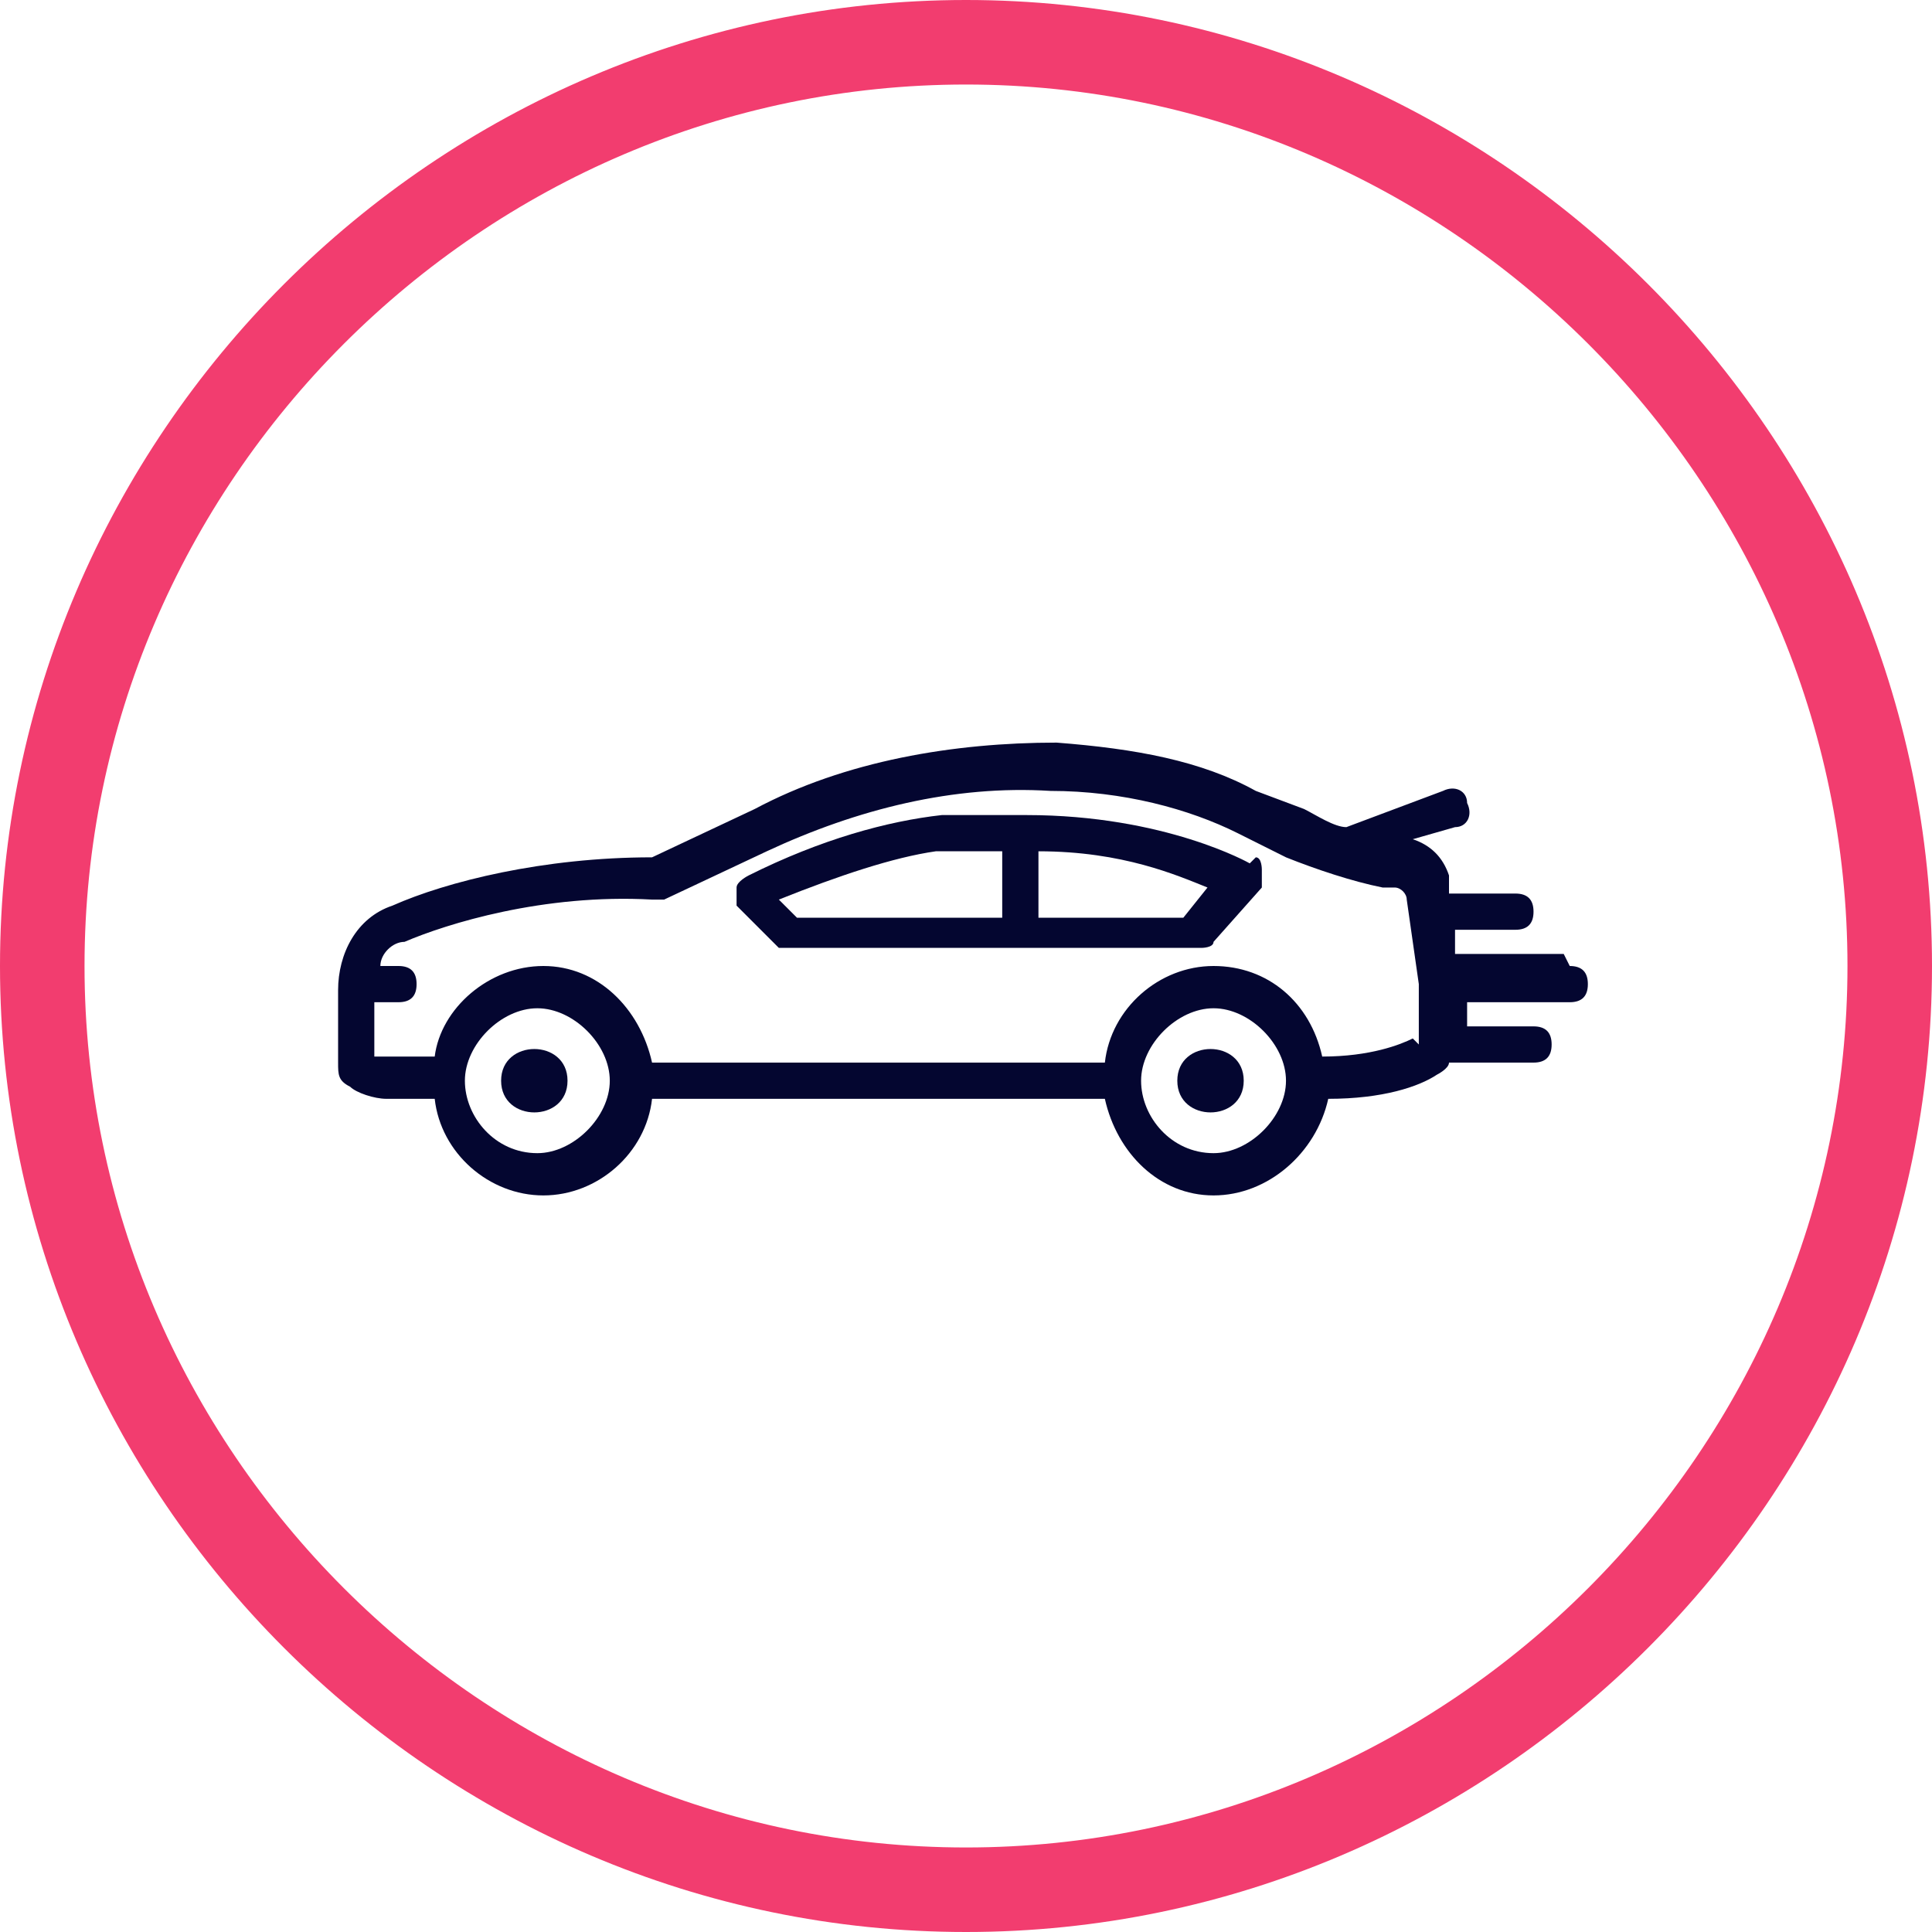
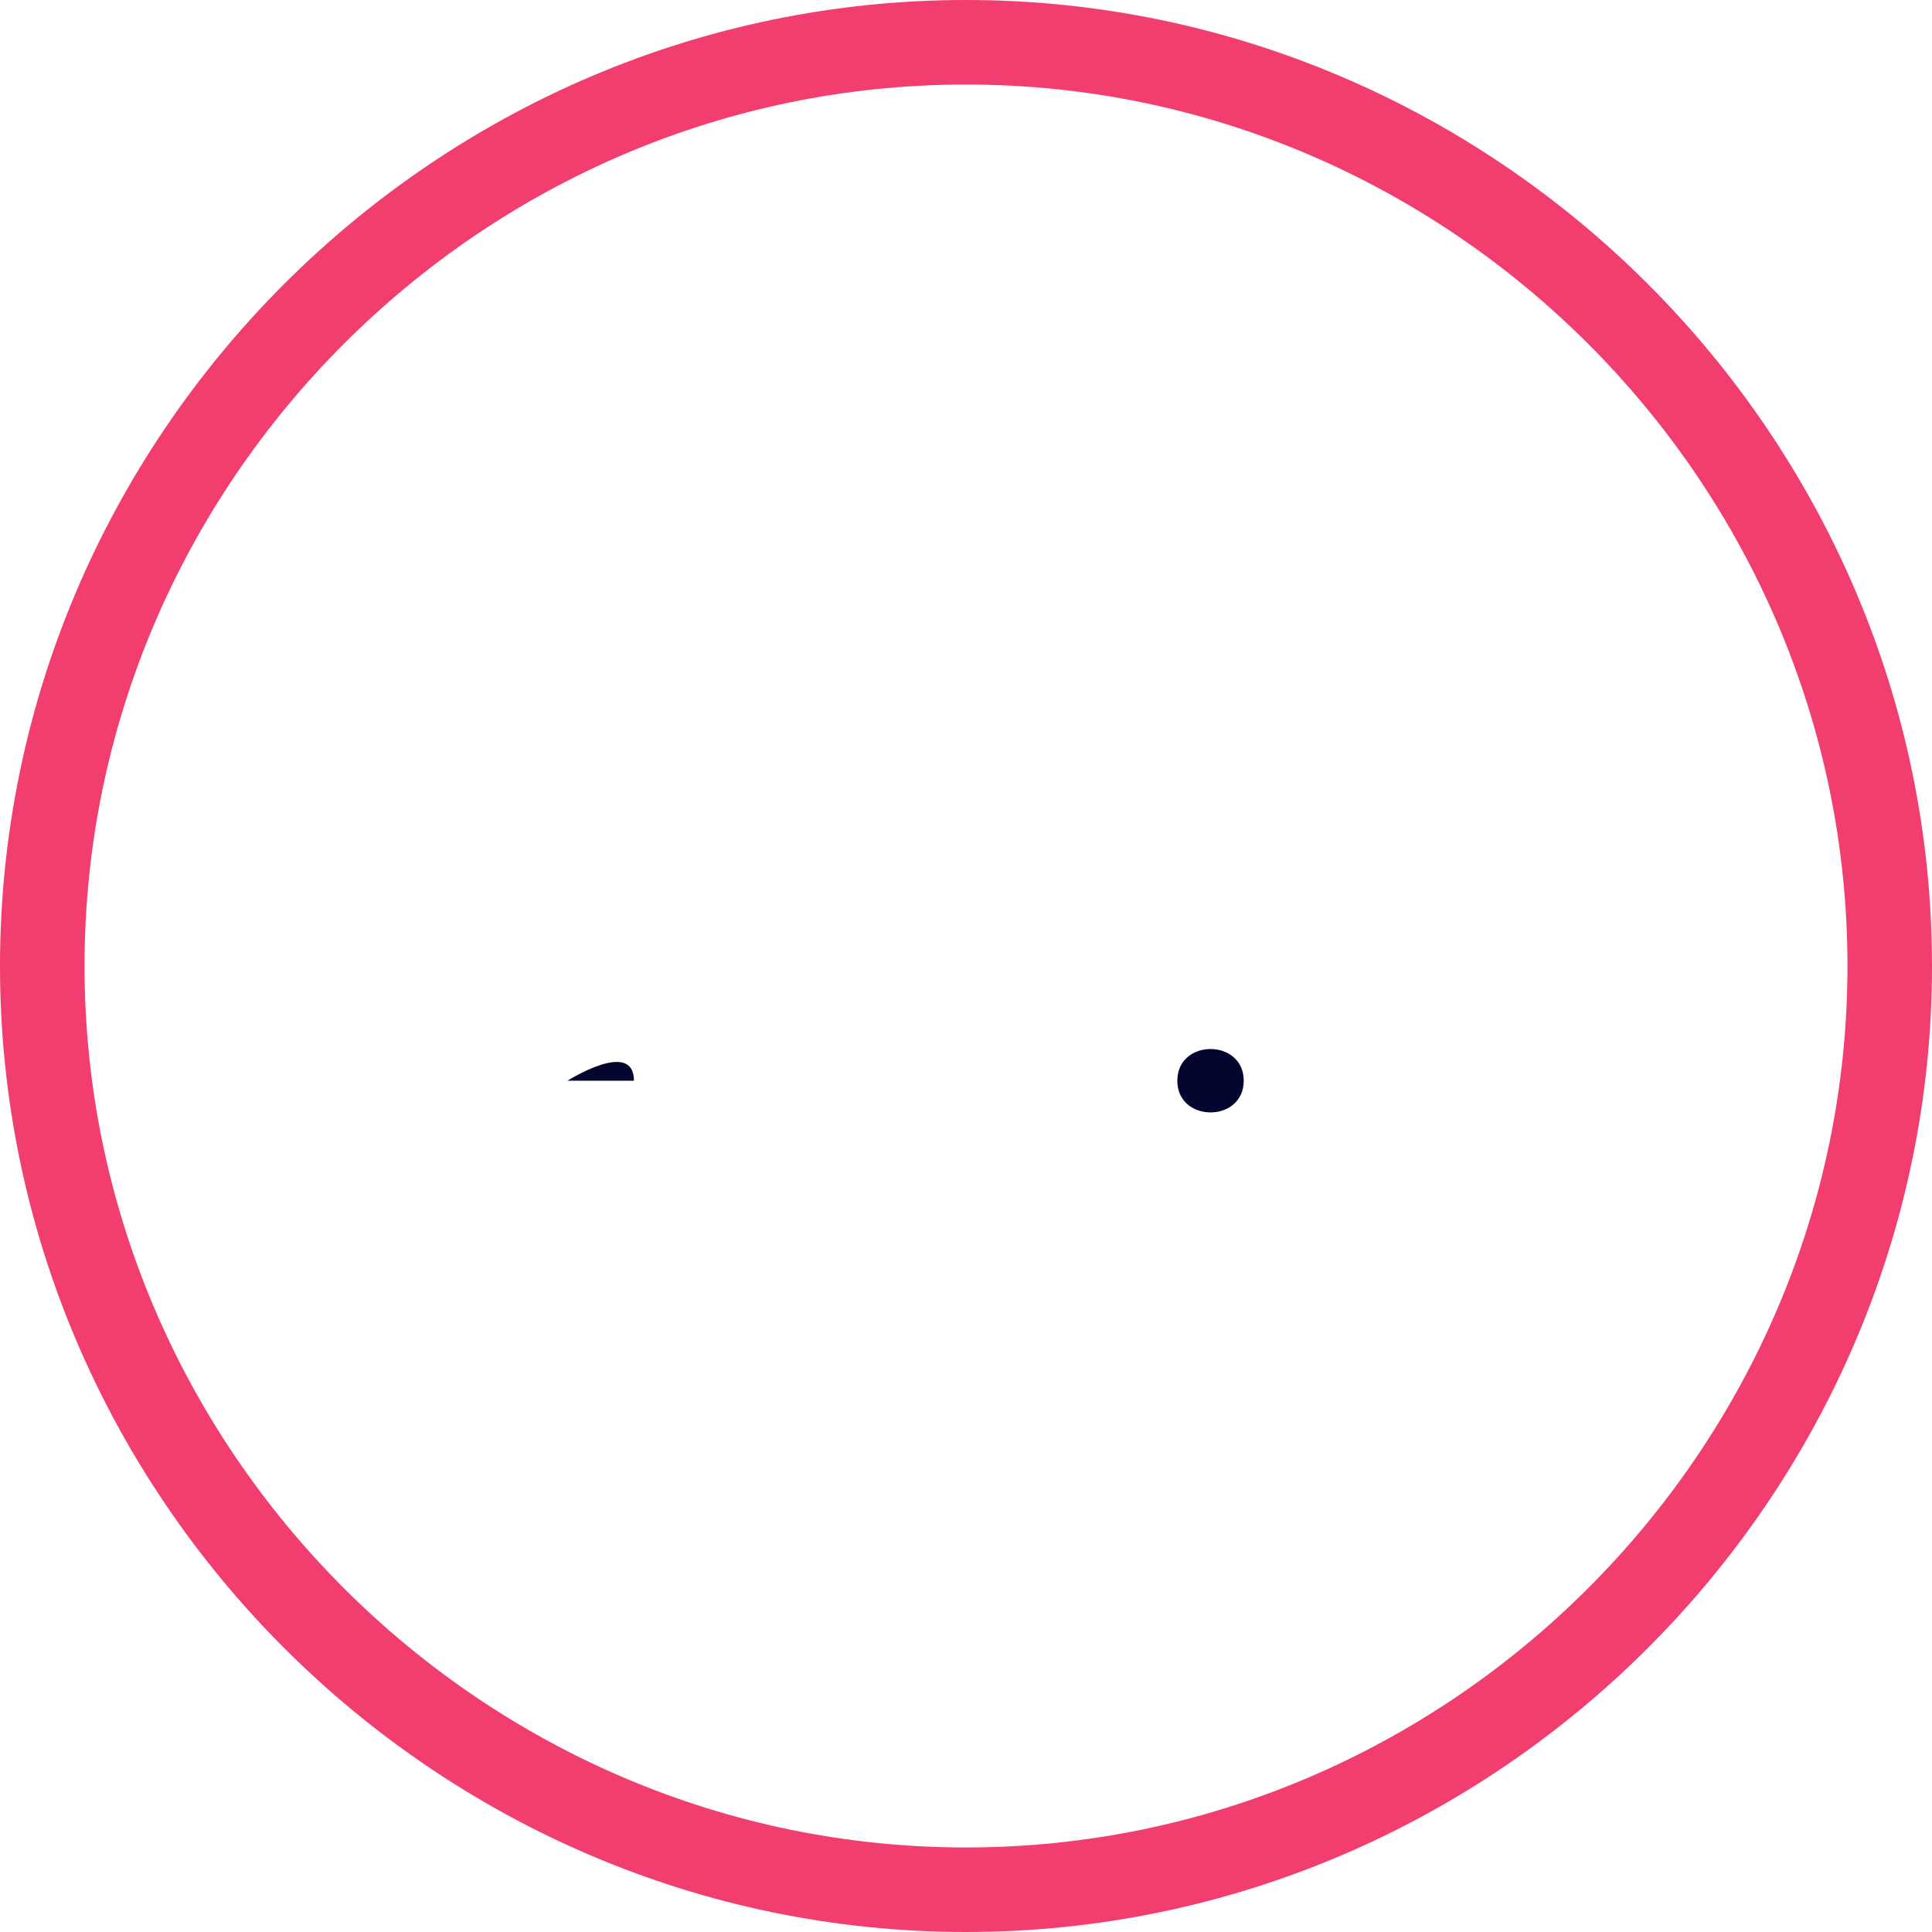
<svg xmlns="http://www.w3.org/2000/svg" id="Layer_1" data-name="Layer 1" version="1.1" viewBox="0 0 32 32">
  <defs>
    <style>
      .cls-1 {
        fill: #040630;
        stroke-width: 0px;
      }

      .cls-2 {
        fill: none;
        stroke: #f23d6f;
        stroke-width: 1.4px;
      }
    </style>
  </defs>
  <path class="cls-2" d="M16,.7h0c8.4,0,15.3,6.9,15.3,15.3h0c0,8.4-6.9,15.3-15.3,15.3h0C7.6,31.3.7,24.4.7,16h0C.7,7.6,7.6.7,16,.7Z" />
-   <path class="cls-1" d="M20.7,14.3c0,0-1.4-.8-3.7-.8,0,0,0,0,0,0s0,0,0,0c-.4,0-.9,0-1.4,0-.9.1-2,.4-3.2,1,0,0-.2.1-.2.2,0,.1,0,.2,0,.3l.7.7c0,0,.1,0,.2,0h6.8c0,0,.2,0,.2-.1l.8-.9c0,0,0-.2,0-.3,0,0,0-.2-.1-.2h0ZM16.6,15.2h-3.4l-.3-.3c1-.4,1.9-.7,2.6-.8.4,0,.7,0,1.1,0v1.1ZM19.6,15.2h-2.4v-1.1c1.4,0,2.3.4,2.8.6l-.4.5Z" />
-   <path class="cls-1" d="M9.4,17.9c0,.7-1.1.7-1.1,0s1.1-.7,1.1,0" />
+   <path class="cls-1" d="M9.4,17.9s1.1-.7,1.1,0" />
  <path class="cls-1" d="M20.6,17.9c0,.7-1.1.7-1.1,0s1.1-.7,1.1,0" />
-   <path class="cls-1" d="M25.9,15.8h-1.8v-.4s1,0,1,0c.2,0,.3-.1.3-.3s-.1-.3-.3-.3h-1.1v-.3c-.1-.3-.3-.5-.6-.6l.7-.2c.2,0,.3-.2.2-.4,0-.2-.2-.3-.4-.2l-1.6.6c-.2,0-.5-.2-.7-.3l-.8-.3c-.9-.5-2-.7-3.3-.8-1.7,0-3.5.3-5,1.1l-1.7.8c-1.8,0-3.4.4-4.3.8-.6.2-.9.8-.9,1.4v1.2c0,.2,0,.3.2.4.1.1.4.2.6.2h.8c.1.9.9,1.6,1.8,1.6s1.7-.7,1.8-1.6h7.5c.2.9.9,1.6,1.8,1.6s1.7-.7,1.9-1.6c.9,0,1.5-.2,1.8-.4,0,0,.2-.1.2-.2h1.4c.2,0,.3-.1.3-.3s-.1-.3-.3-.3h-1.1s0,0,0,0v-.4s1.7,0,1.7,0c.2,0,.3-.1.3-.3,0-.2-.1-.3-.3-.3h0ZM8.9,19.1c-.7,0-1.2-.6-1.2-1.2s.6-1.2,1.2-1.2,1.2.6,1.2,1.2-.6,1.2-1.2,1.2ZM20.1,19.1c-.7,0-1.2-.6-1.2-1.2s.6-1.2,1.2-1.2,1.2.6,1.2,1.2-.6,1.2-1.2,1.2ZM23.4,17.2c-.2.1-.7.3-1.5.3-.2-.9-.9-1.5-1.8-1.5s-1.7.7-1.8,1.6h-7.5c-.2-.9-.9-1.6-1.8-1.6s-1.7.7-1.8,1.5h-.8s0,0,0,0c0,0-.2,0-.2,0v-.9h.4c.2,0,.3-.1.3-.3s-.1-.3-.3-.3h-.3c0-.2.2-.4.4-.4.7-.3,2.3-.8,4.1-.7,0,0,.1,0,.2,0l1.7-.8c1.5-.7,3.1-1.1,4.7-1,1.2,0,2.3.3,3.1.7l.8.4c.5.2,1.1.4,1.6.5h.2c.1,0,.2.1.2.2l.2,1.4s0,0,0,0c0,0,0,.1,0,.1v.6c0,.1,0,.2,0,.3h0Z" />
</svg>